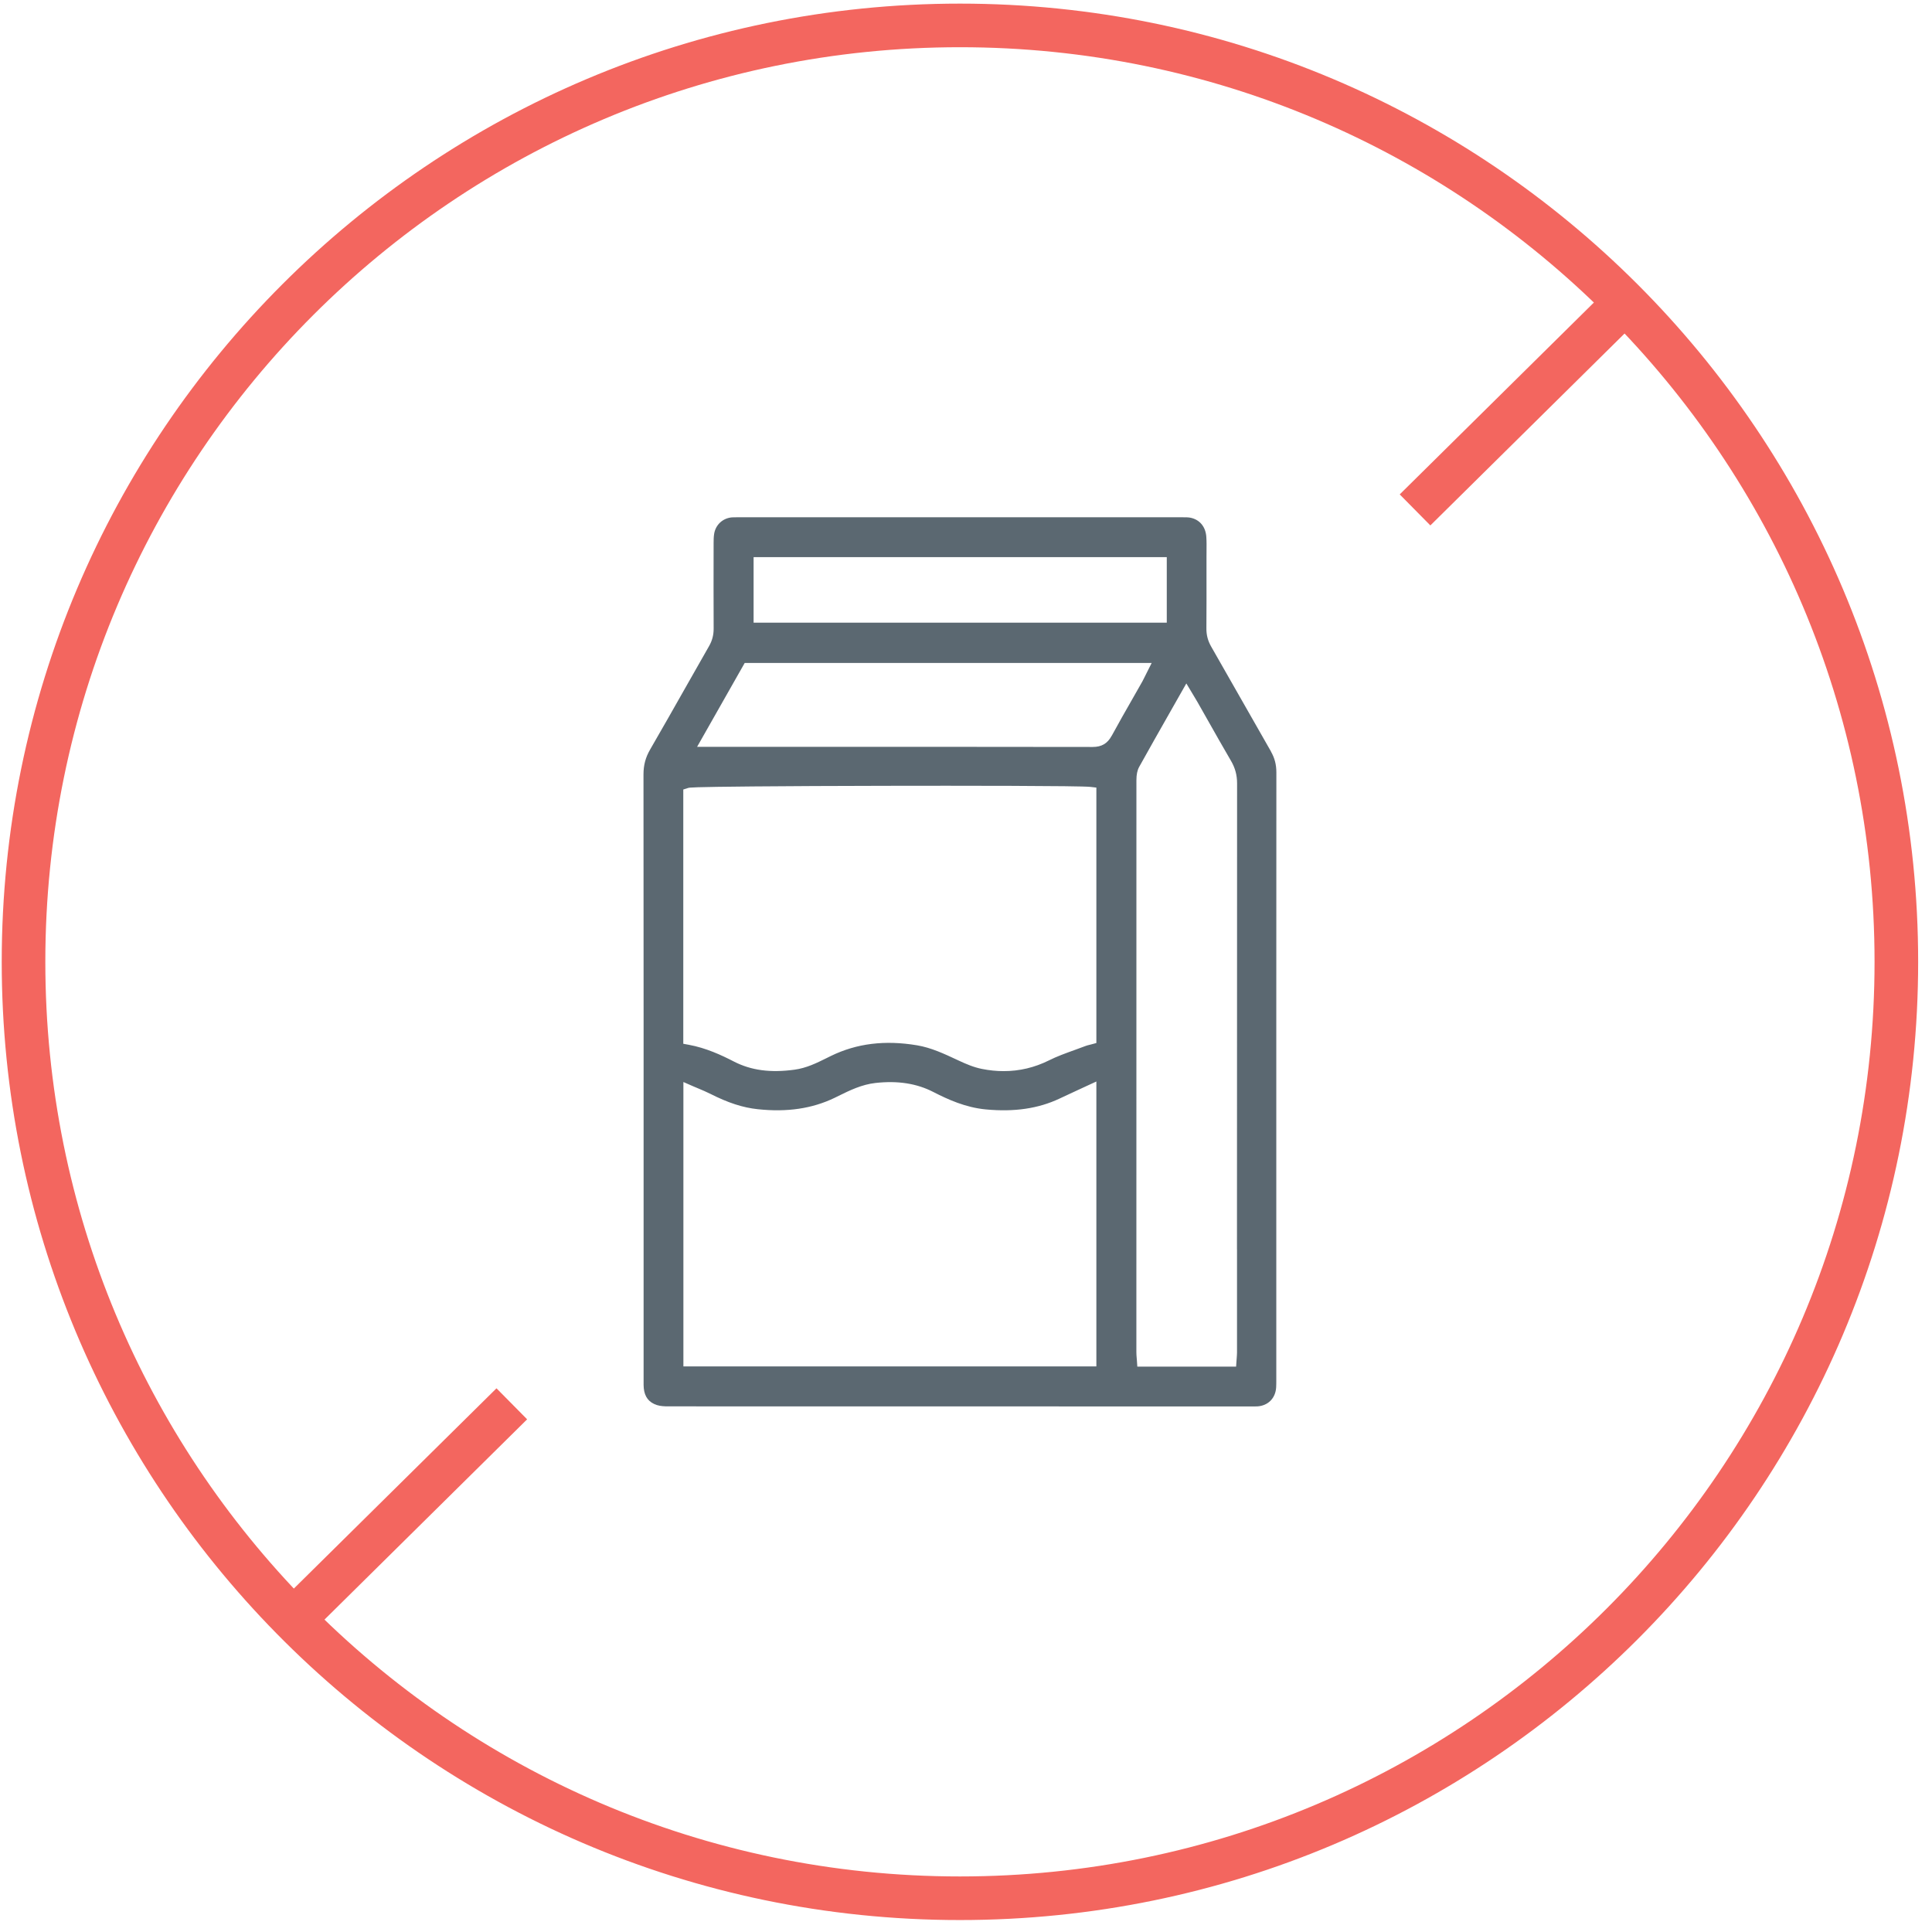
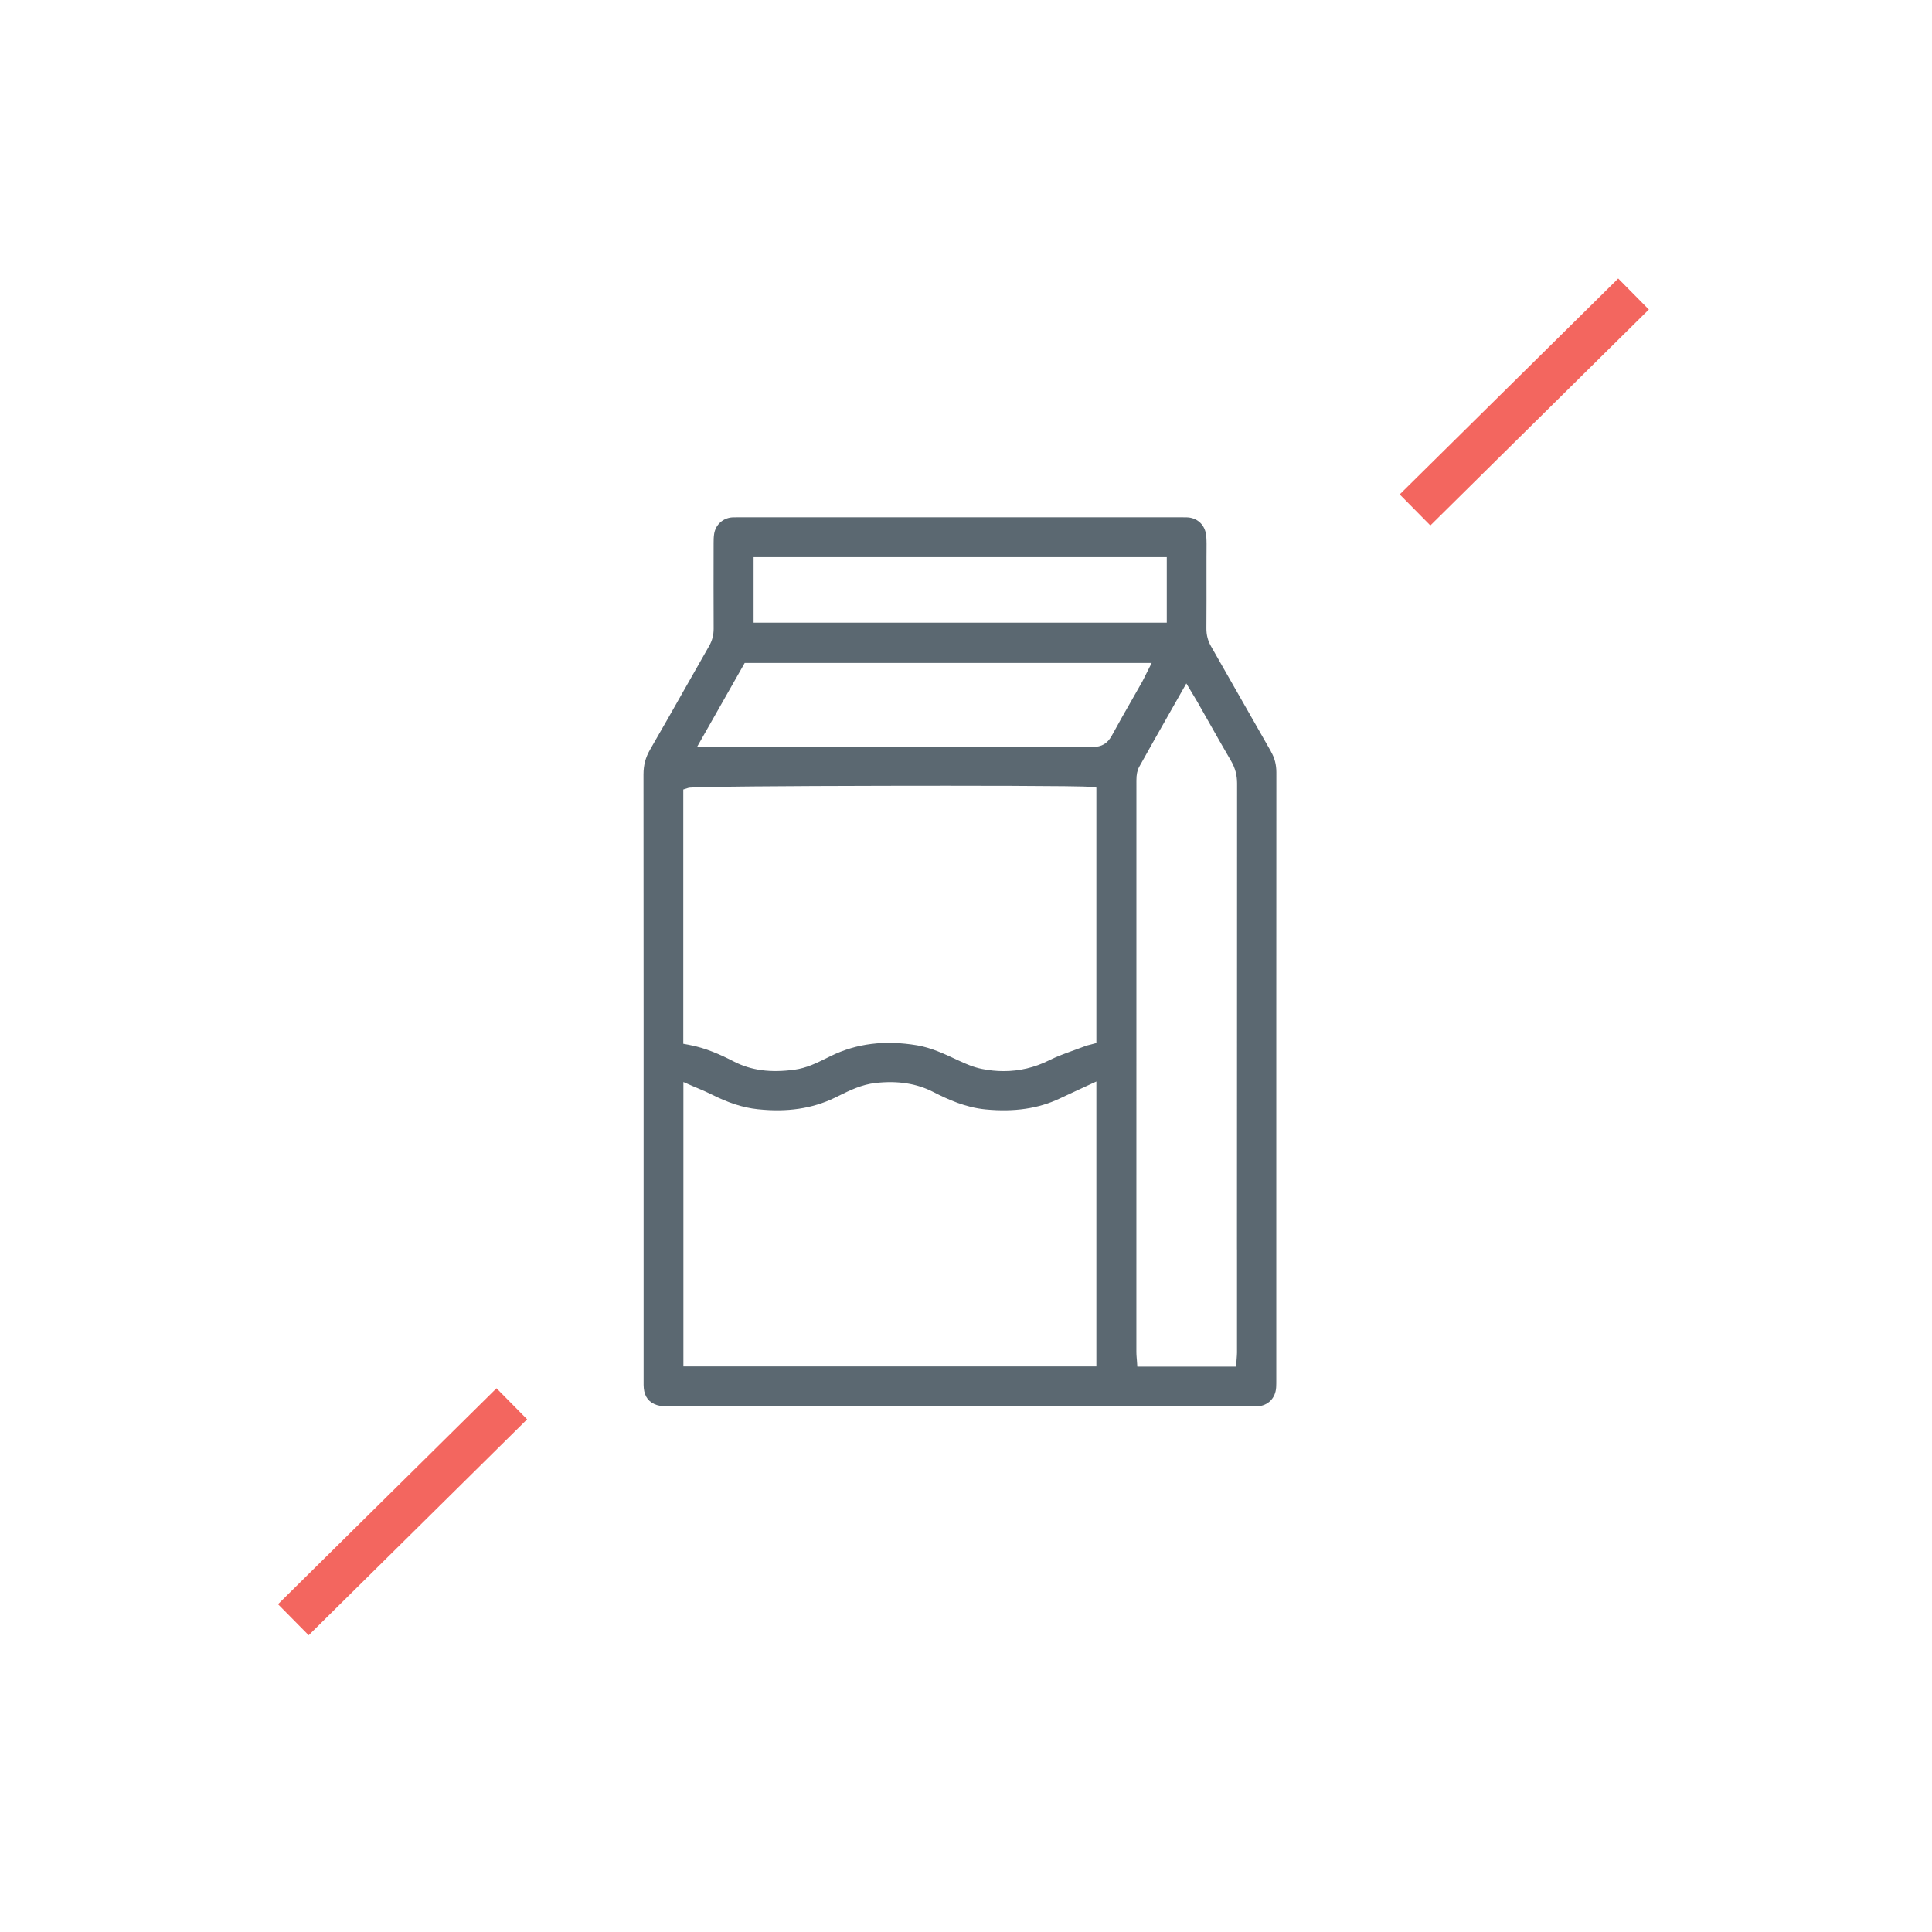
<svg xmlns="http://www.w3.org/2000/svg" fill="none" viewBox="0 0 102 102" height="102" width="102">
  <g clip-path="url(#clip0_654_9785)">
-     <path fill="#F3665F" d="M50.68 2.493C24.011 2.493 2.393 24.111 2.393 50.78C2.393 63.953 7.667 75.894 16.222 84.606L16.222 84.606C24.986 93.533 37.184 99.067 50.68 99.067C77.349 99.067 98.967 77.449 98.967 50.78C98.967 24.111 77.349 2.493 50.68 2.493ZM0.091 50.78C0.091 22.84 22.74 0.191 50.68 0.191C78.62 0.191 101.269 22.84 101.269 50.78C101.269 78.72 78.62 101.369 50.68 101.369C36.541 101.369 23.758 95.569 14.58 86.219C5.619 77.094 0.091 64.581 0.091 50.78Z" clip-rule="evenodd" fill-rule="evenodd" />
    <path fill="#F3665F" d="M27.83 74.933L16.296 86.332L14.678 84.694L26.212 73.296L27.83 74.933Z" clip-rule="evenodd" fill-rule="evenodd" />
    <path fill="#F3665F" d="M87.051 16.341L75.516 27.74L73.898 26.102L85.433 14.704L87.051 16.341Z" clip-rule="evenodd" fill-rule="evenodd" />
    <path fill="#5B6871" d="M67.101 39.673C66.547 38.708 65.988 37.724 65.448 36.774C64.956 35.91 64.45 35.017 63.946 34.14C63.77 33.834 63.688 33.525 63.692 33.167C63.699 32.206 63.699 31.229 63.697 30.283C63.697 29.988 63.697 29.695 63.697 29.4C63.697 29.297 63.697 29.195 63.699 29.09C63.701 28.835 63.705 28.592 63.688 28.352C63.655 27.81 63.337 27.429 62.841 27.331C62.732 27.31 62.602 27.31 62.466 27.31H62.399C54.581 27.31 46.763 27.31 38.945 27.31C38.92 27.31 38.895 27.31 38.868 27.31C38.79 27.31 38.717 27.31 38.648 27.314C38.16 27.354 37.782 27.703 37.704 28.18C37.677 28.343 37.675 28.523 37.675 28.678V28.82C37.673 30.254 37.669 31.733 37.677 33.19C37.677 33.529 37.602 33.822 37.432 34.117C37.024 34.83 36.612 35.559 36.212 36.262C35.597 37.348 34.961 38.471 34.323 39.572C34.08 39.991 33.973 40.397 33.973 40.889C33.981 49.493 33.979 58.242 33.979 66.705V72.813C33.979 72.853 33.979 72.893 33.979 72.935C33.979 73.06 33.977 73.18 33.988 73.29C34.034 73.755 34.262 74.046 34.687 74.182C34.871 74.24 35.091 74.249 35.262 74.249C44.612 74.253 54.119 74.253 63.311 74.253H66.115C66.141 74.253 66.164 74.253 66.189 74.253C66.254 74.253 66.316 74.253 66.373 74.251C66.948 74.217 67.342 73.82 67.375 73.242C67.382 73.123 67.382 72.999 67.382 72.87C67.382 72.83 67.382 72.79 67.382 72.751C67.382 67.46 67.382 62.17 67.382 56.882V53.509C67.382 49.336 67.382 45.023 67.386 40.78C67.386 40.367 67.296 40.018 67.099 39.677L67.101 39.673ZM39.786 29.415H61.6V32.874H39.786V29.415ZM36.074 41.682L36.325 41.602C36.405 41.577 36.495 41.55 39.747 41.52C41.613 41.504 44.114 41.491 46.788 41.487C50.551 41.479 57.055 41.483 57.567 41.544L57.883 41.581V55.066L57.62 55.137C57.586 55.145 57.55 55.156 57.513 55.164C57.446 55.181 57.379 55.196 57.322 55.219C57.126 55.294 56.925 55.365 56.732 55.436C56.253 55.61 55.801 55.771 55.372 55.987C54.619 56.361 53.822 56.55 52.989 56.55C52.612 56.55 52.231 56.512 51.842 56.434C51.411 56.349 51.005 56.175 50.628 55.999L50.553 55.964C49.837 55.629 49.161 55.313 48.416 55.187C46.715 54.903 45.229 55.087 43.871 55.748C43.794 55.786 43.718 55.823 43.643 55.861C43.12 56.12 42.58 56.388 41.948 56.474C40.669 56.648 39.653 56.51 38.744 56.043C38.079 55.7 37.275 55.327 36.367 55.16L36.074 55.106V41.679V41.682ZM57.885 72.139H36.08V57.125L36.583 57.345C36.687 57.391 36.786 57.433 36.884 57.472C37.093 57.56 37.29 57.644 37.487 57.742C38.443 58.226 39.217 58.477 40 58.56C41.555 58.728 42.886 58.529 44.068 57.958C44.137 57.924 44.206 57.891 44.277 57.855C44.876 57.56 45.497 57.257 46.223 57.175C47.399 57.045 48.398 57.2 49.276 57.652C50.051 58.05 50.982 58.471 52.039 58.571C53.55 58.715 54.824 58.527 55.937 58C56.251 57.851 56.565 57.707 56.895 57.554C57.05 57.483 57.212 57.41 57.375 57.332L57.883 57.098V72.137L57.885 72.139ZM58.689 38.848C58.469 39.254 58.16 39.436 57.689 39.436H57.687C52.484 39.428 47.194 39.428 42.078 39.428H36.804L39.316 35.002H60.802L60.541 35.521C60.511 35.58 60.486 35.632 60.461 35.682C60.411 35.785 60.363 35.881 60.311 35.977C60.143 36.274 59.974 36.571 59.804 36.869C59.434 37.515 59.053 38.183 58.693 38.846L58.689 38.848ZM65.308 65.966V70.564C65.308 70.842 65.308 71.129 65.308 71.411C65.308 71.505 65.299 71.593 65.293 71.687C65.289 71.729 65.287 71.771 65.283 71.817L65.26 72.152H60.045L60.022 71.817C60.02 71.773 60.016 71.731 60.011 71.689C60.003 71.591 59.995 71.491 59.995 71.384C59.995 62.296 59.995 51.718 59.997 41.194C59.997 40.893 60.043 40.669 60.143 40.487C60.685 39.51 61.231 38.551 61.807 37.536C61.981 37.233 62.154 36.925 62.33 36.615L62.633 36.082L62.949 36.609C62.987 36.672 63.021 36.728 63.052 36.781C63.115 36.885 63.169 36.973 63.221 37.065C63.399 37.379 63.577 37.693 63.755 38.007C64.157 38.718 64.573 39.455 64.992 40.171C65.212 40.547 65.312 40.924 65.312 41.359C65.306 49.562 65.306 57.901 65.306 65.966H65.308Z" />
  </g>
  <defs>
    <clipPath id="clip0_654_9785">
      <rect transform="translate(0.091 0.191)" fill="white" height="101.177" width="101.177" />
    </clipPath>
  </defs>
</svg>